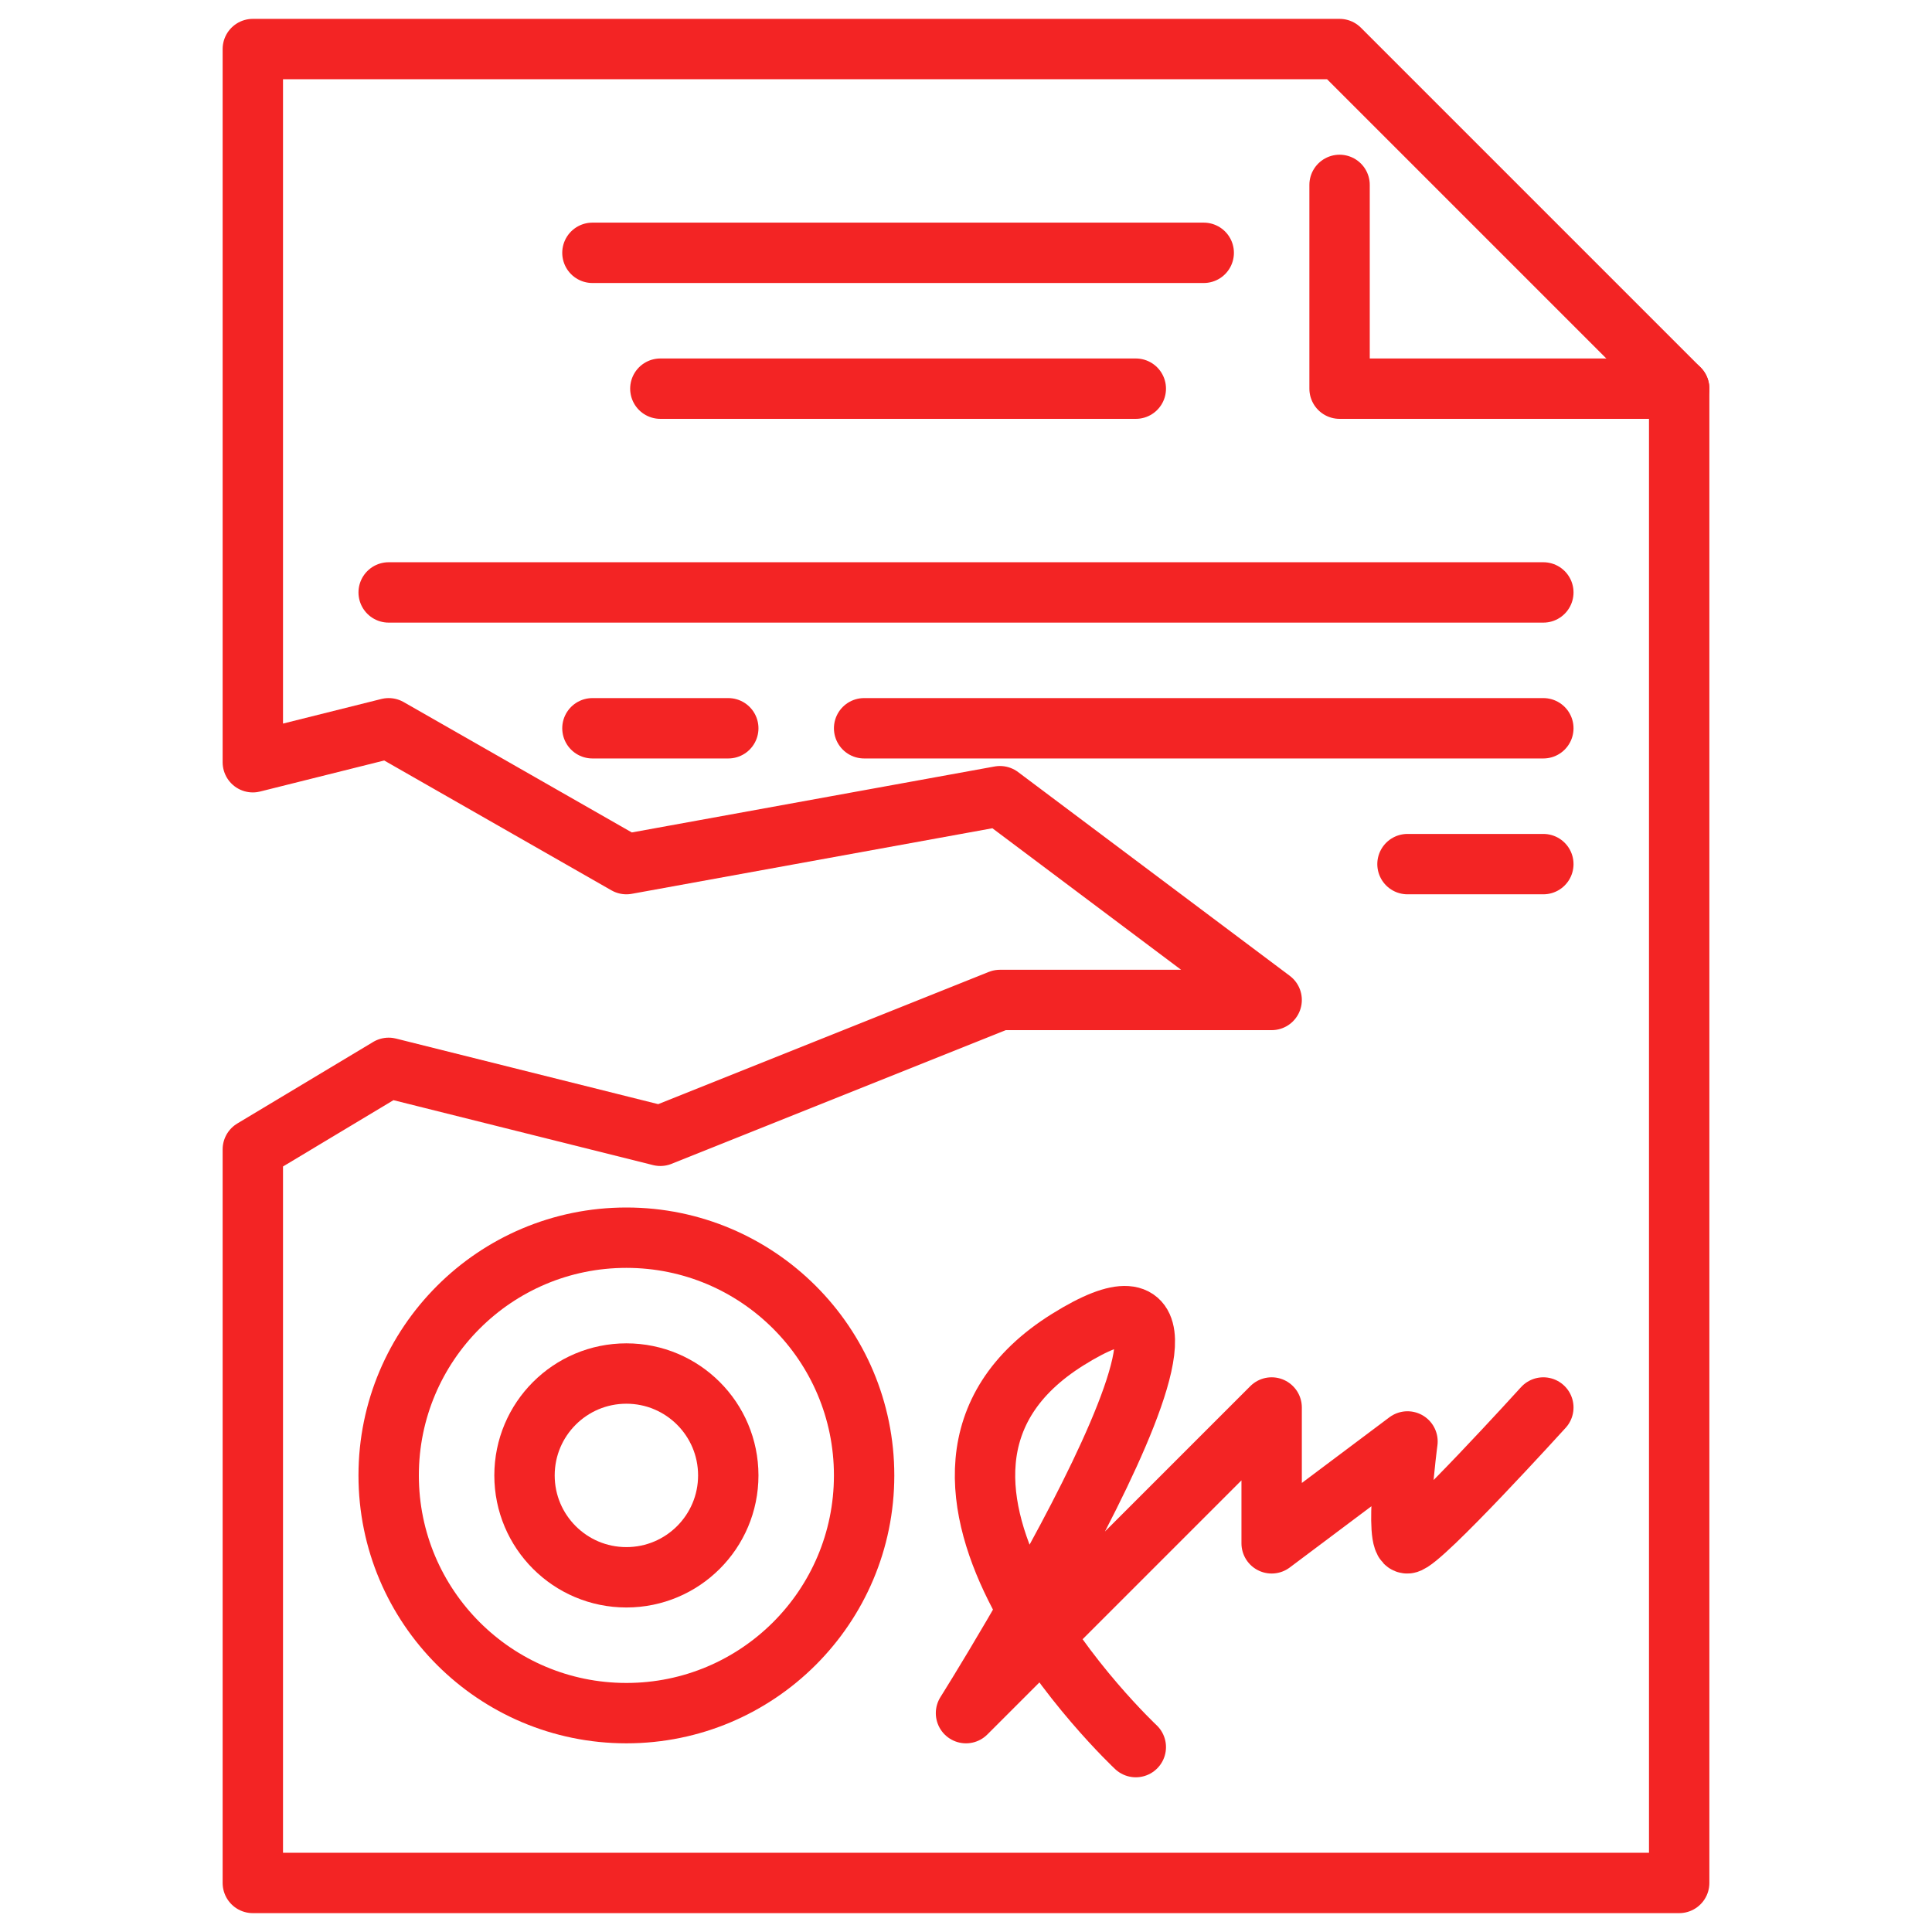
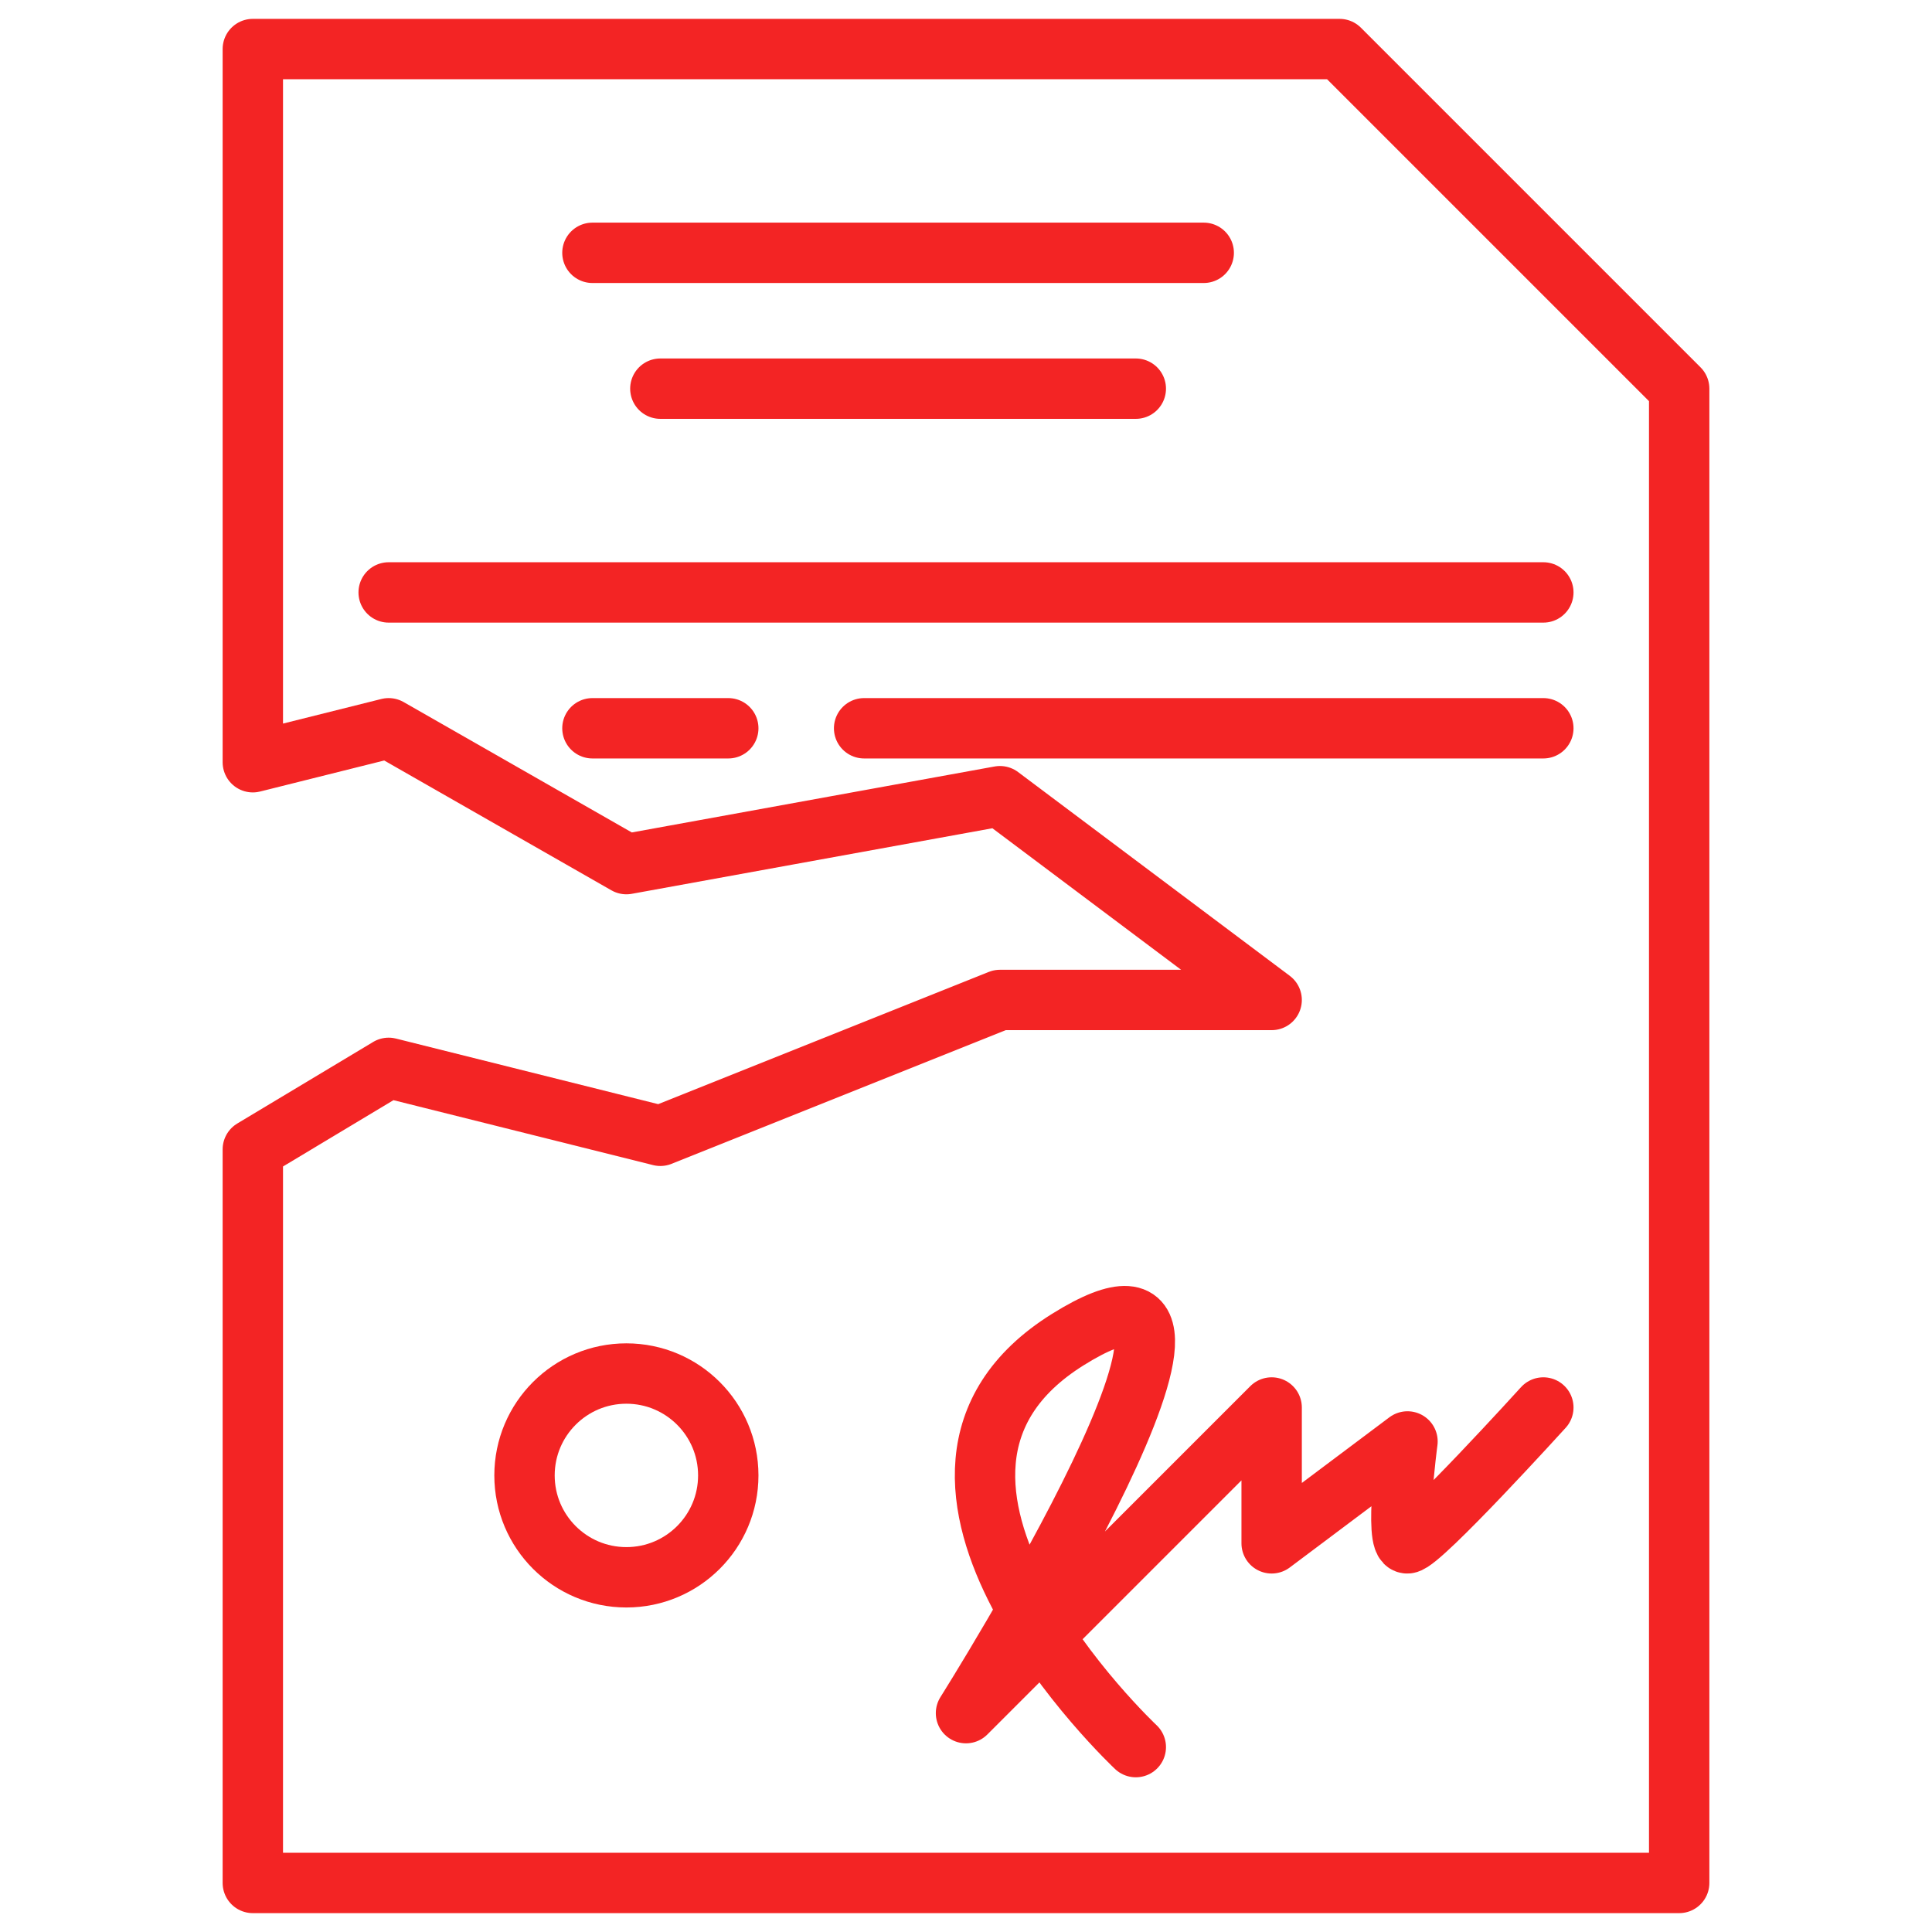
<svg xmlns="http://www.w3.org/2000/svg" version="1.1" id="Calque_1" x="0px" y="0px" width="64px" height="64px" viewBox="0 0 64 64" enable-background="new 0 0 64 64" xml:space="preserve">
  <g>
    <polygon fill="none" stroke="#F32424" stroke-width="2" stroke-linecap="round" stroke-linejoin="round" stroke-miterlimit="10" points="   55.625,12.875 55.625,62.375 8.375,62.375 8.375,38.075 12.875,35.374 21.875,37.625 33.125,33.125 42.125,33.125 33.125,26.375    20.75,28.625 12.875,24.125 8.375,25.25 8.375,1.625 44.375,1.625  " />
-     <polyline fill="none" stroke="#F32424" stroke-width="2" stroke-linecap="round" stroke-linejoin="round" stroke-miterlimit="10" points="   44.375,6.125 44.375,12.875 55.625,12.875  " />
    <g>
      <g>
        <circle fill="none" stroke="#F32424" stroke-width="2" stroke-linecap="round" stroke-linejoin="round" stroke-miterlimit="10" cx="20.75" cy="48.875" r="3.375" />
      </g>
    </g>
-     <circle fill="none" stroke="#F32424" stroke-width="2" stroke-linecap="round" stroke-linejoin="round" stroke-miterlimit="10" cx="20.75" cy="48.875" r="7.875" />
    <path fill="none" stroke="#F32424" stroke-width="2" stroke-linecap="round" stroke-linejoin="round" stroke-miterlimit="10" d="   M37.625,57.875c0,0-9.542-8.954-2.25-13.501C42.667,39.829,32,56.75,32,56.75l10.125-10.125v4.5l4.5-3.375c0,0-0.457,3.419,0,3.375   s4.5-4.5,4.5-4.5" />
    <line fill="none" stroke="#F32424" stroke-width="2" stroke-linecap="round" stroke-linejoin="round" stroke-miterlimit="10" x1="19.625" y1="8.375" x2="39.875" y2="8.375" />
    <line fill="none" stroke="#F32424" stroke-width="2" stroke-linecap="round" stroke-linejoin="round" stroke-miterlimit="10" x1="12.875" y1="19.625" x2="51.125" y2="19.625" />
    <line fill="none" stroke="#F32424" stroke-width="2" stroke-linecap="round" stroke-linejoin="round" stroke-miterlimit="10" x1="19.625" y1="24.125" x2="24.125" y2="24.125" />
    <line fill="none" stroke="#F32424" stroke-width="2" stroke-linecap="round" stroke-linejoin="round" stroke-miterlimit="10" x1="28.625" y1="24.125" x2="51.125" y2="24.125" />
-     <line fill="none" stroke="#F32424" stroke-width="2" stroke-linecap="round" stroke-linejoin="round" stroke-miterlimit="10" x1="46.625" y1="28.625" x2="51.125" y2="28.625" />
    <line fill="none" stroke="#F32424" stroke-width="2" stroke-linecap="round" stroke-linejoin="round" stroke-miterlimit="10" x1="21.875" y1="12.875" x2="37.625" y2="12.875" />
  </g>
</svg>